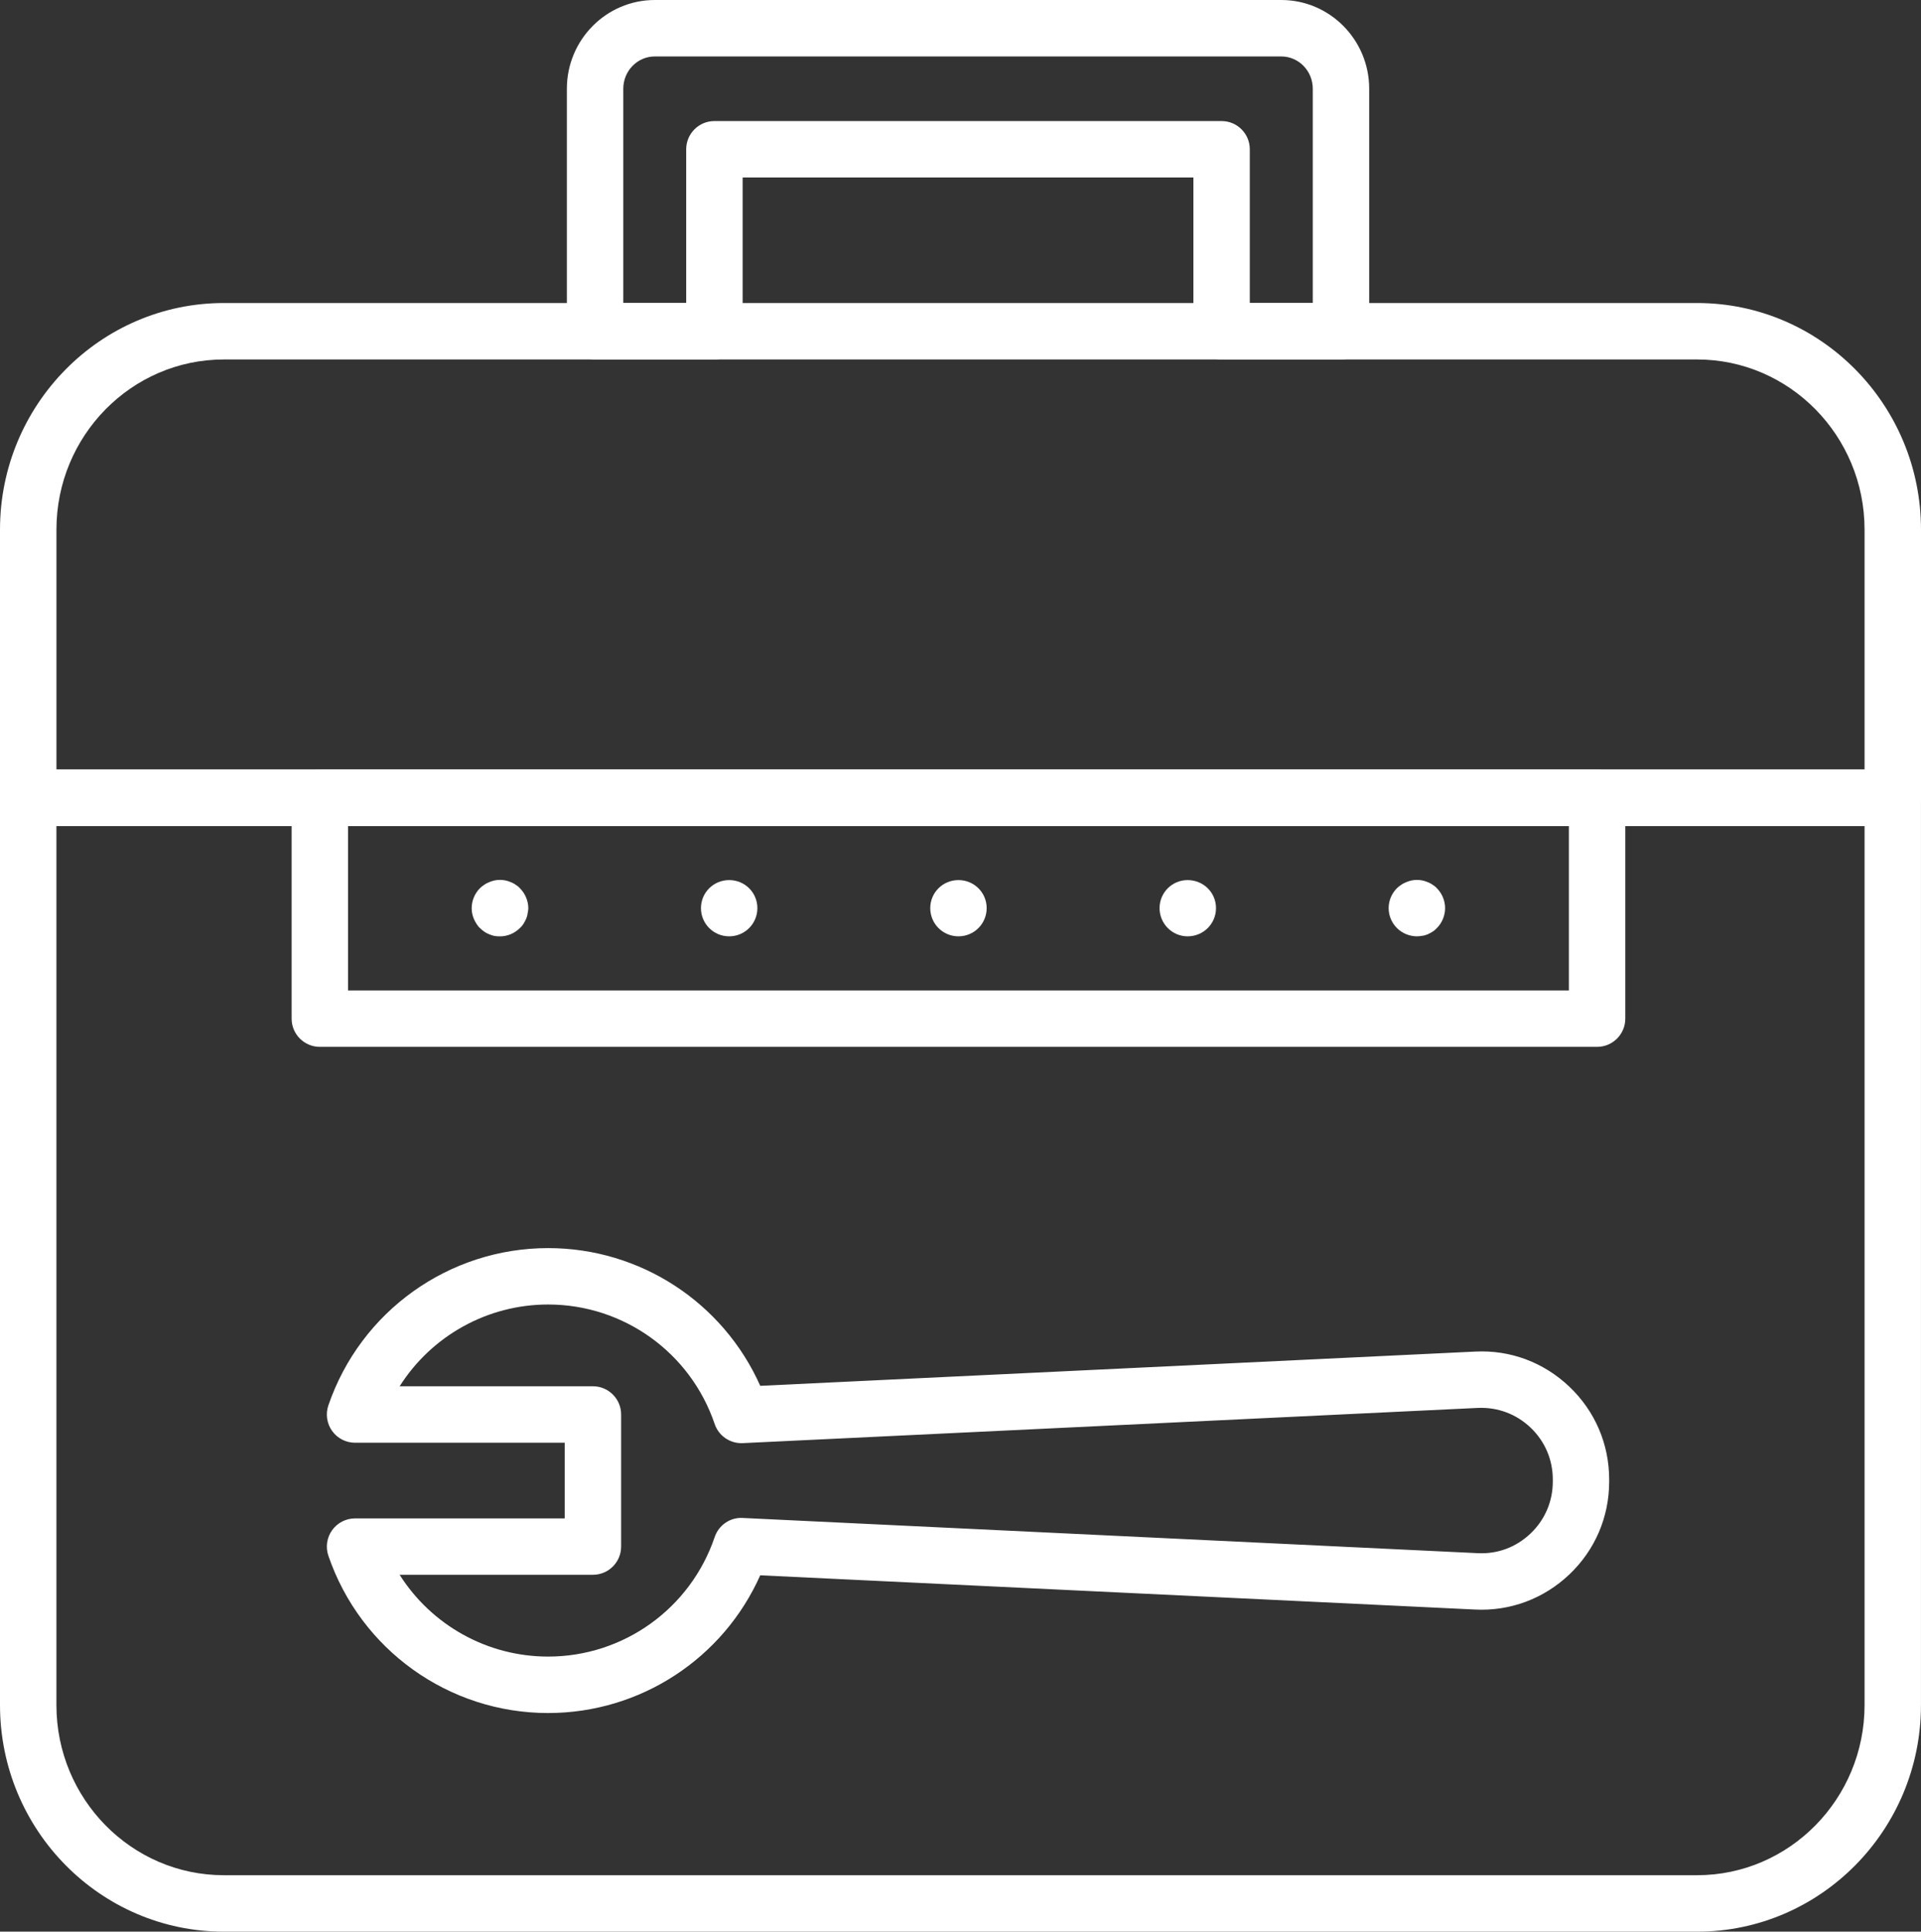
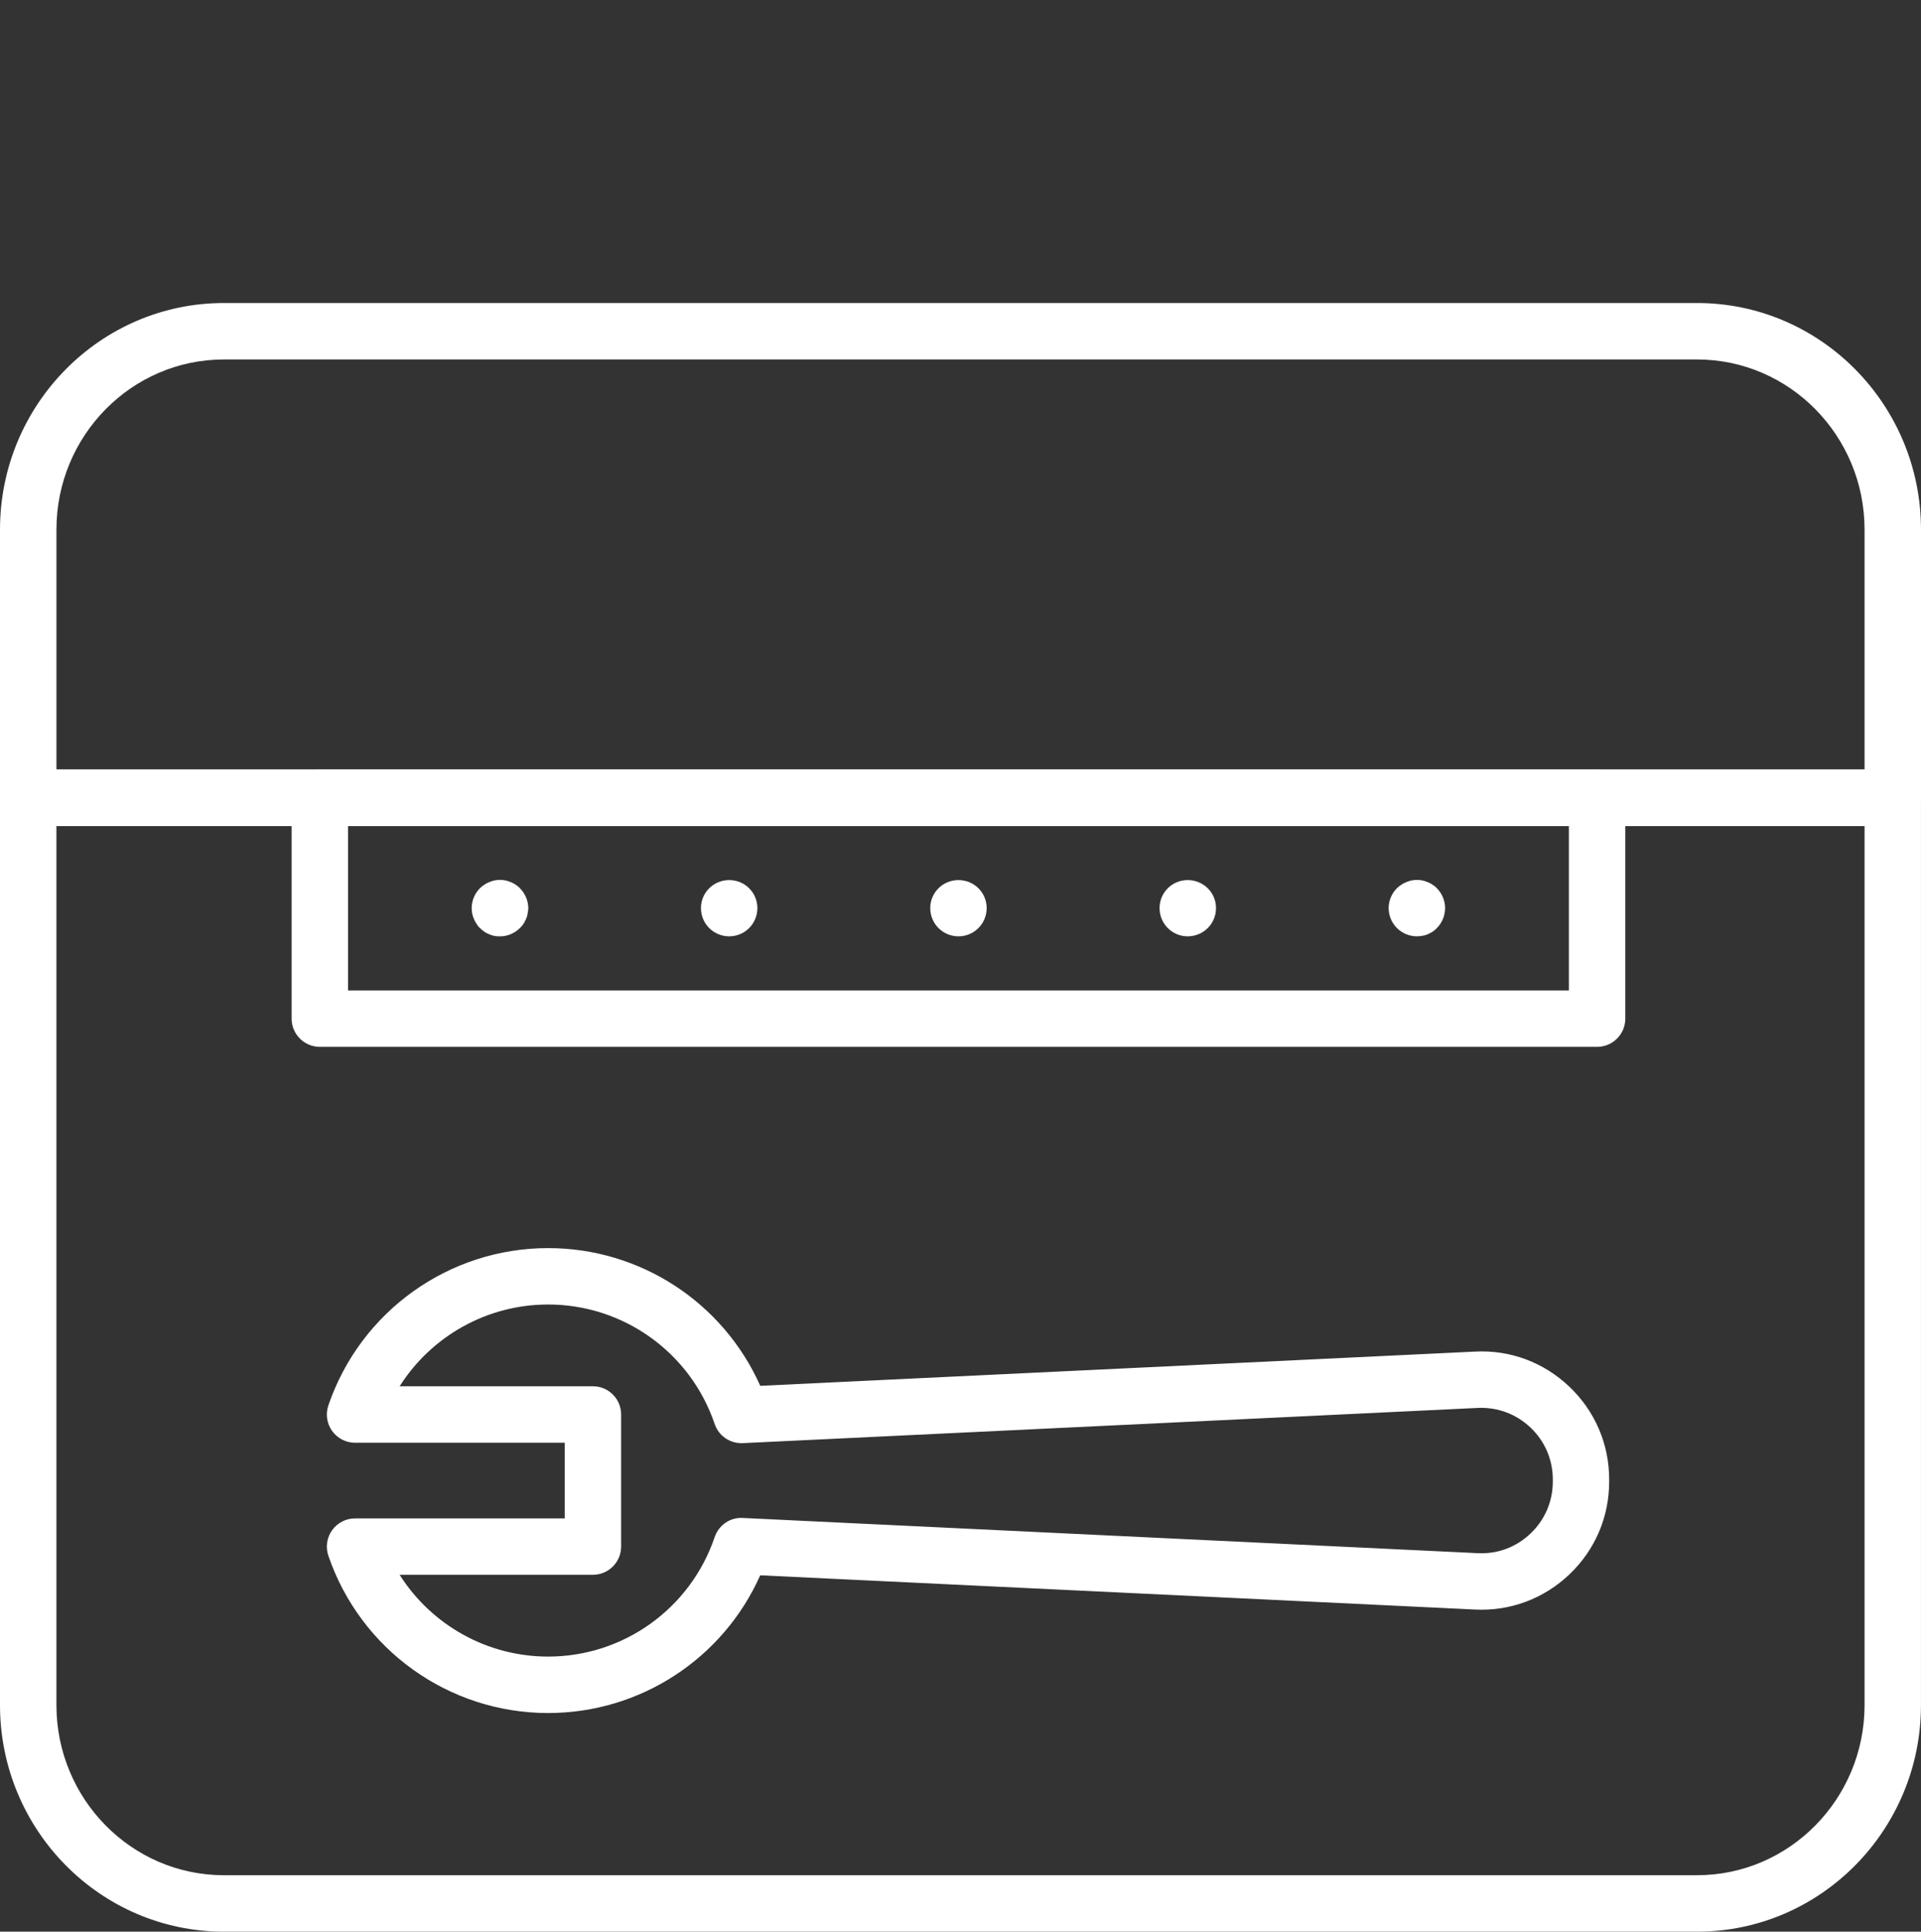
<svg xmlns="http://www.w3.org/2000/svg" id="Capa_1" data-name="Capa 1" viewBox="0 0 781.76 786">
  <rect x="0" y="0" width="781.76" height="786" fill="#333333" stroke="none" />
  <defs>
    <style>
      .cls-1 {
        fill: #fff;
        stroke-width: 0px;
      }
    </style>
  </defs>
  <path class="cls-1" d="m223.07,697.04c-40.41,0-76.35-25.72-89.44-64-1.2-3.51-.63-7.38,1.52-10.39,2.16-3.02,5.64-4.81,9.34-4.81h85.32v-30.78h-85.32c-3.71,0-7.18-1.79-9.34-4.81-2.15-3.01-2.72-6.89-1.52-10.39,13.09-38.28,49.04-64,89.44-64,37.57,0,71.24,22.19,86.32,56.04l290.87-13.93c14.4-.75,28.03,4.4,38.45,14.33,10.41,9.93,16.15,23.33,16.15,37.72v.86c0,14.39-5.73,27.79-16.15,37.72-10.42,9.93-24.18,15.07-38.45,14.33l-290.88-13.93c-15.09,33.86-48.75,56.04-86.32,56.04Zm-60.43-56.24c12.93,20.4,35.56,33.27,60.43,33.27,30.67,0,57.91-19.54,67.77-48.63,1.65-4.86,6.32-8.1,11.43-7.78l299.1,14.33c8.14.42,15.68-2.46,21.51-8.02,5.83-5.55,9.04-13.05,9.04-21.1v-.86c0-8.05-3.21-15.55-9.04-21.1-5.83-5.55-13.41-8.38-21.51-8.02l-299.1,14.33c-5.11.24-9.78-2.92-11.43-7.78-9.86-29.09-37.1-48.63-67.77-48.63-24.87,0-47.51,12.87-60.43,33.27h78.65c6.34,0,11.48,5.14,11.48,11.48v53.75c0,6.34-5.14,11.48-11.48,11.48h-78.65Z" />
-   <path class="cls-1" d="m545.72,146.27h-48.58c-6.34,0-11.48-5.14-11.48-11.48v-62.57h-183.44v62.57c0,6.34-5.14,11.48-11.48,11.48h-48.57c-6.34,0-11.48-5.14-11.48-11.48V36.11c0-19.91,16.05-36.11,35.77-36.11h254.97c19.72,0,35.77,16.2,35.77,36.11v98.68c0,6.34-5.14,11.48-11.48,11.48Zm-37.09-22.96h25.61V36.11c0-7.25-5.74-13.14-12.81-13.14h-254.97c-7.06,0-12.81,5.89-12.81,13.14v87.2h25.6v-62.57c0-6.34,5.14-11.48,11.48-11.48h206.4c6.34,0,11.48,5.14,11.48,11.48v62.57Z" />
  <path class="cls-1" d="m690.66,786H91.09c-50.23,0-91.09-41.36-91.09-92.2v-369.19c0-6.34,5.14-11.48,11.48-11.48h758.79c6.34,0,11.48,5.14,11.48,11.48v369.19c0,50.84-40.87,92.2-91.09,92.2ZM22.96,336.1v357.7c0,38.18,30.56,69.23,68.12,69.23h599.58c37.56,0,68.13-31.06,68.13-69.23v-357.7H22.96Z" />
  <path class="cls-1" d="m770.28,336.1H11.48c-6.34,0-11.48-5.14-11.48-11.48v-109.12c0-50.84,40.86-92.2,91.09-92.2h599.58c50.23,0,91.09,41.36,91.09,92.2v109.12c0,6.34-5.14,11.48-11.48,11.48ZM22.96,313.14h735.83v-97.64c0-38.18-30.57-69.23-68.13-69.23H91.09c-37.56,0-68.12,31.06-68.12,69.23v97.64Z" />
  <path class="cls-1" d="m649.94,425.97H130.16c-6.34,0-11.48-5.14-11.48-11.48v-89.87c0-6.34,5.14-11.48,11.48-11.48h519.78c6.34,0,11.48,5.14,11.48,11.48v89.87c0,6.34-5.14,11.48-11.48,11.48Zm-508.3-22.96h496.82v-66.9H141.64v66.9Z" />
  <g>
    <path class="cls-1" d="m203.51,381c-.76,0-1.53,0-2.29-.15-.69-.15-1.45-.39-2.15-.69-.69-.31-1.38-.61-1.99-1.07-.61-.39-1.23-.92-1.76-1.45-.54-.46-.99-1.07-1.38-1.69-.46-.69-.76-1.3-1.07-1.99-.31-.69-.54-1.46-.69-2.15-.16-.77-.23-1.53-.23-2.22,0-3.06,1.23-6.05,3.37-8.19.53-.54,1.14-.99,1.76-1.38.61-.46,1.3-.77,1.99-1.07.69-.3,1.46-.53,2.15-.69,1.46-.31,2.98-.31,4.51,0,.69.15,1.46.39,2.15.69.69.31,1.38.61,1.99,1.07.61.39,1.23.84,1.69,1.38,2.14,2.14,3.44,5.13,3.44,8.19,0,.69-.15,1.45-.31,2.22-.07.69-.31,1.45-.61,2.15-.31.69-.69,1.3-1.07,1.99-.38.61-.92,1.23-1.45,1.69-2.15,2.14-5.05,3.37-8.04,3.37Z" />
    <path class="cls-1" d="m471.89,369.52c0-6.35,5.13-11.41,11.41-11.41h0c6.43,0,11.56,5.05,11.56,11.41h0c0,6.35-5.13,11.48-11.56,11.48h0c-6.28,0-11.41-5.13-11.41-11.48Zm-93.32,0c0-6.35,5.13-11.41,11.48-11.41h0c6.35,0,11.48,5.05,11.48,11.41h0c0,6.35-5.13,11.48-11.48,11.48h0c-6.35,0-11.48-5.13-11.48-11.48Zm-93.31,0c0-6.35,5.13-11.41,11.48-11.41h0c6.35,0,11.48,5.05,11.48,11.41h0c0,6.35-5.13,11.48-11.48,11.48h0c-6.35,0-11.48-5.13-11.48-11.48Z" />
    <path class="cls-1" d="m576.68,381c-3.06,0-6.05-1.23-8.19-3.37-2.15-2.15-3.37-5.05-3.37-8.11s1.23-5.97,3.37-8.11c.53-.54,1.14-.99,1.76-1.38.61-.46,1.3-.77,1.99-1.07.69-.3,1.46-.53,2.15-.69,1.53-.31,2.98-.31,4.51,0,.69.15,1.46.39,2.15.69.69.31,1.38.61,1.99,1.07.61.39,1.23.84,1.69,1.38,2.14,2.14,3.36,5.13,3.36,8.11s-1.23,6.05-3.36,8.11c-.46.54-1.08,1.07-1.69,1.45-.61.38-1.3.76-1.99,1.07-.69.31-1.46.54-2.15.61-.76.15-1.53.23-2.22.23Z" />
  </g>
</svg>